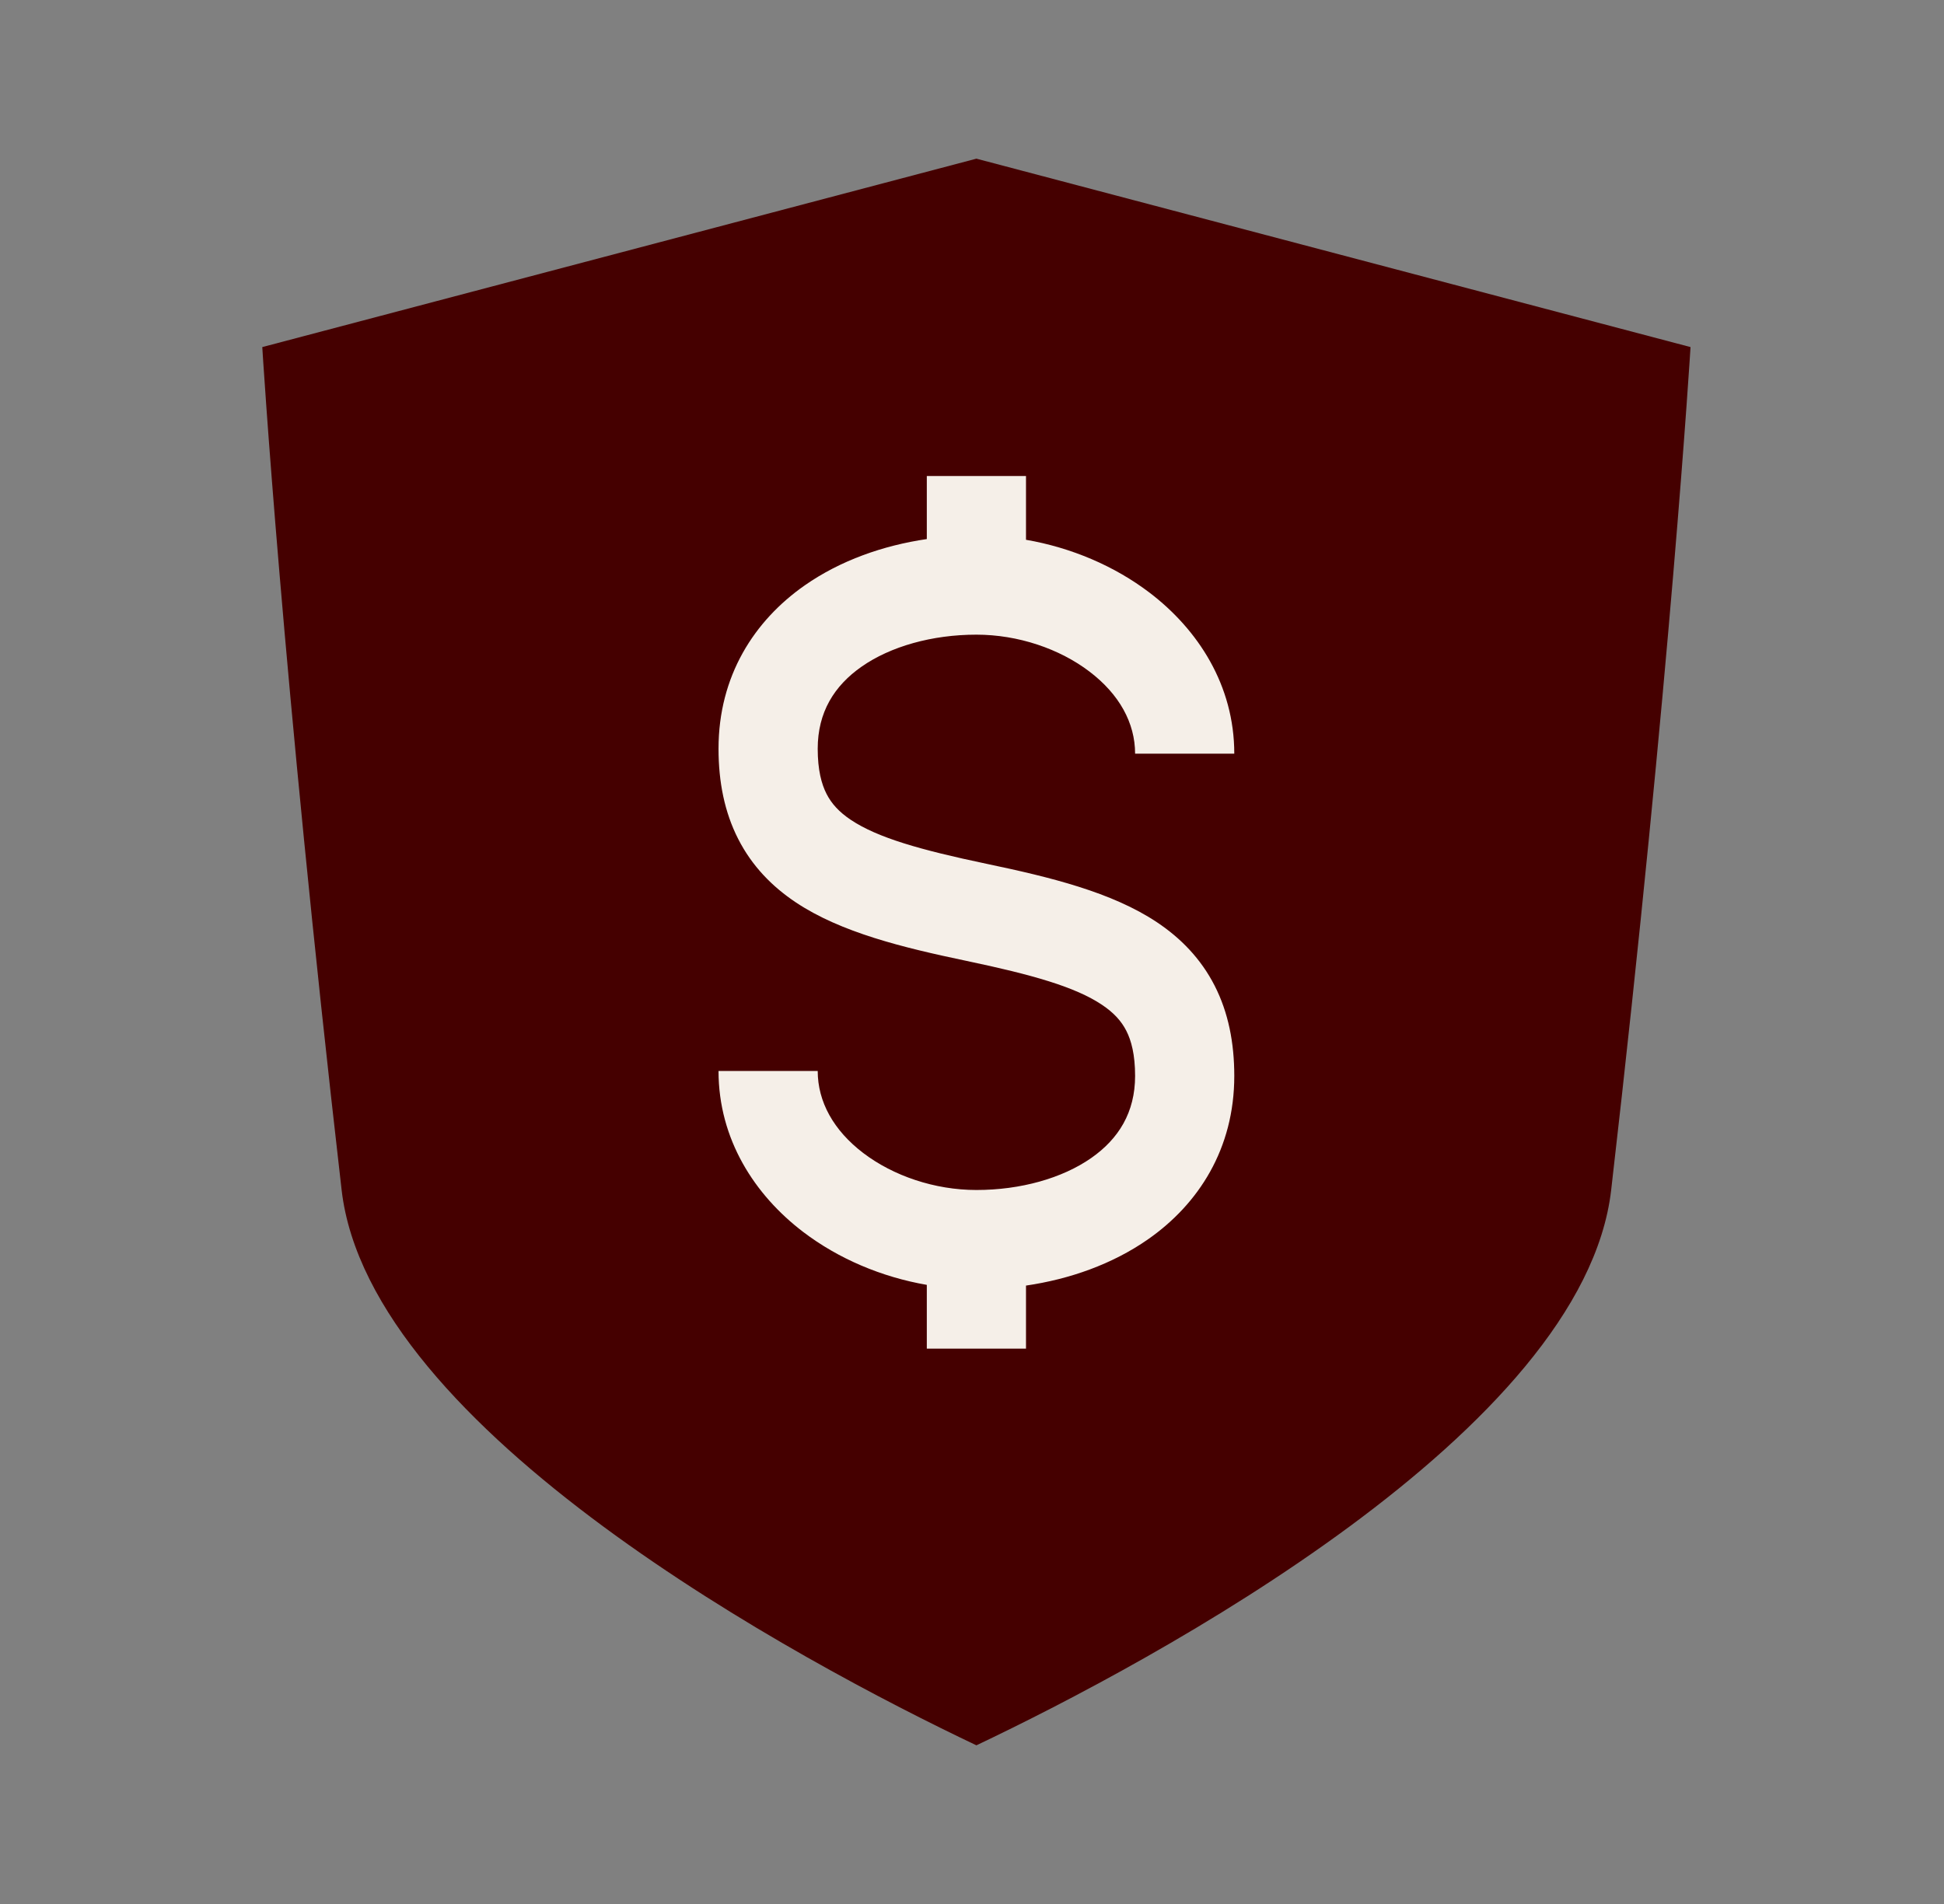
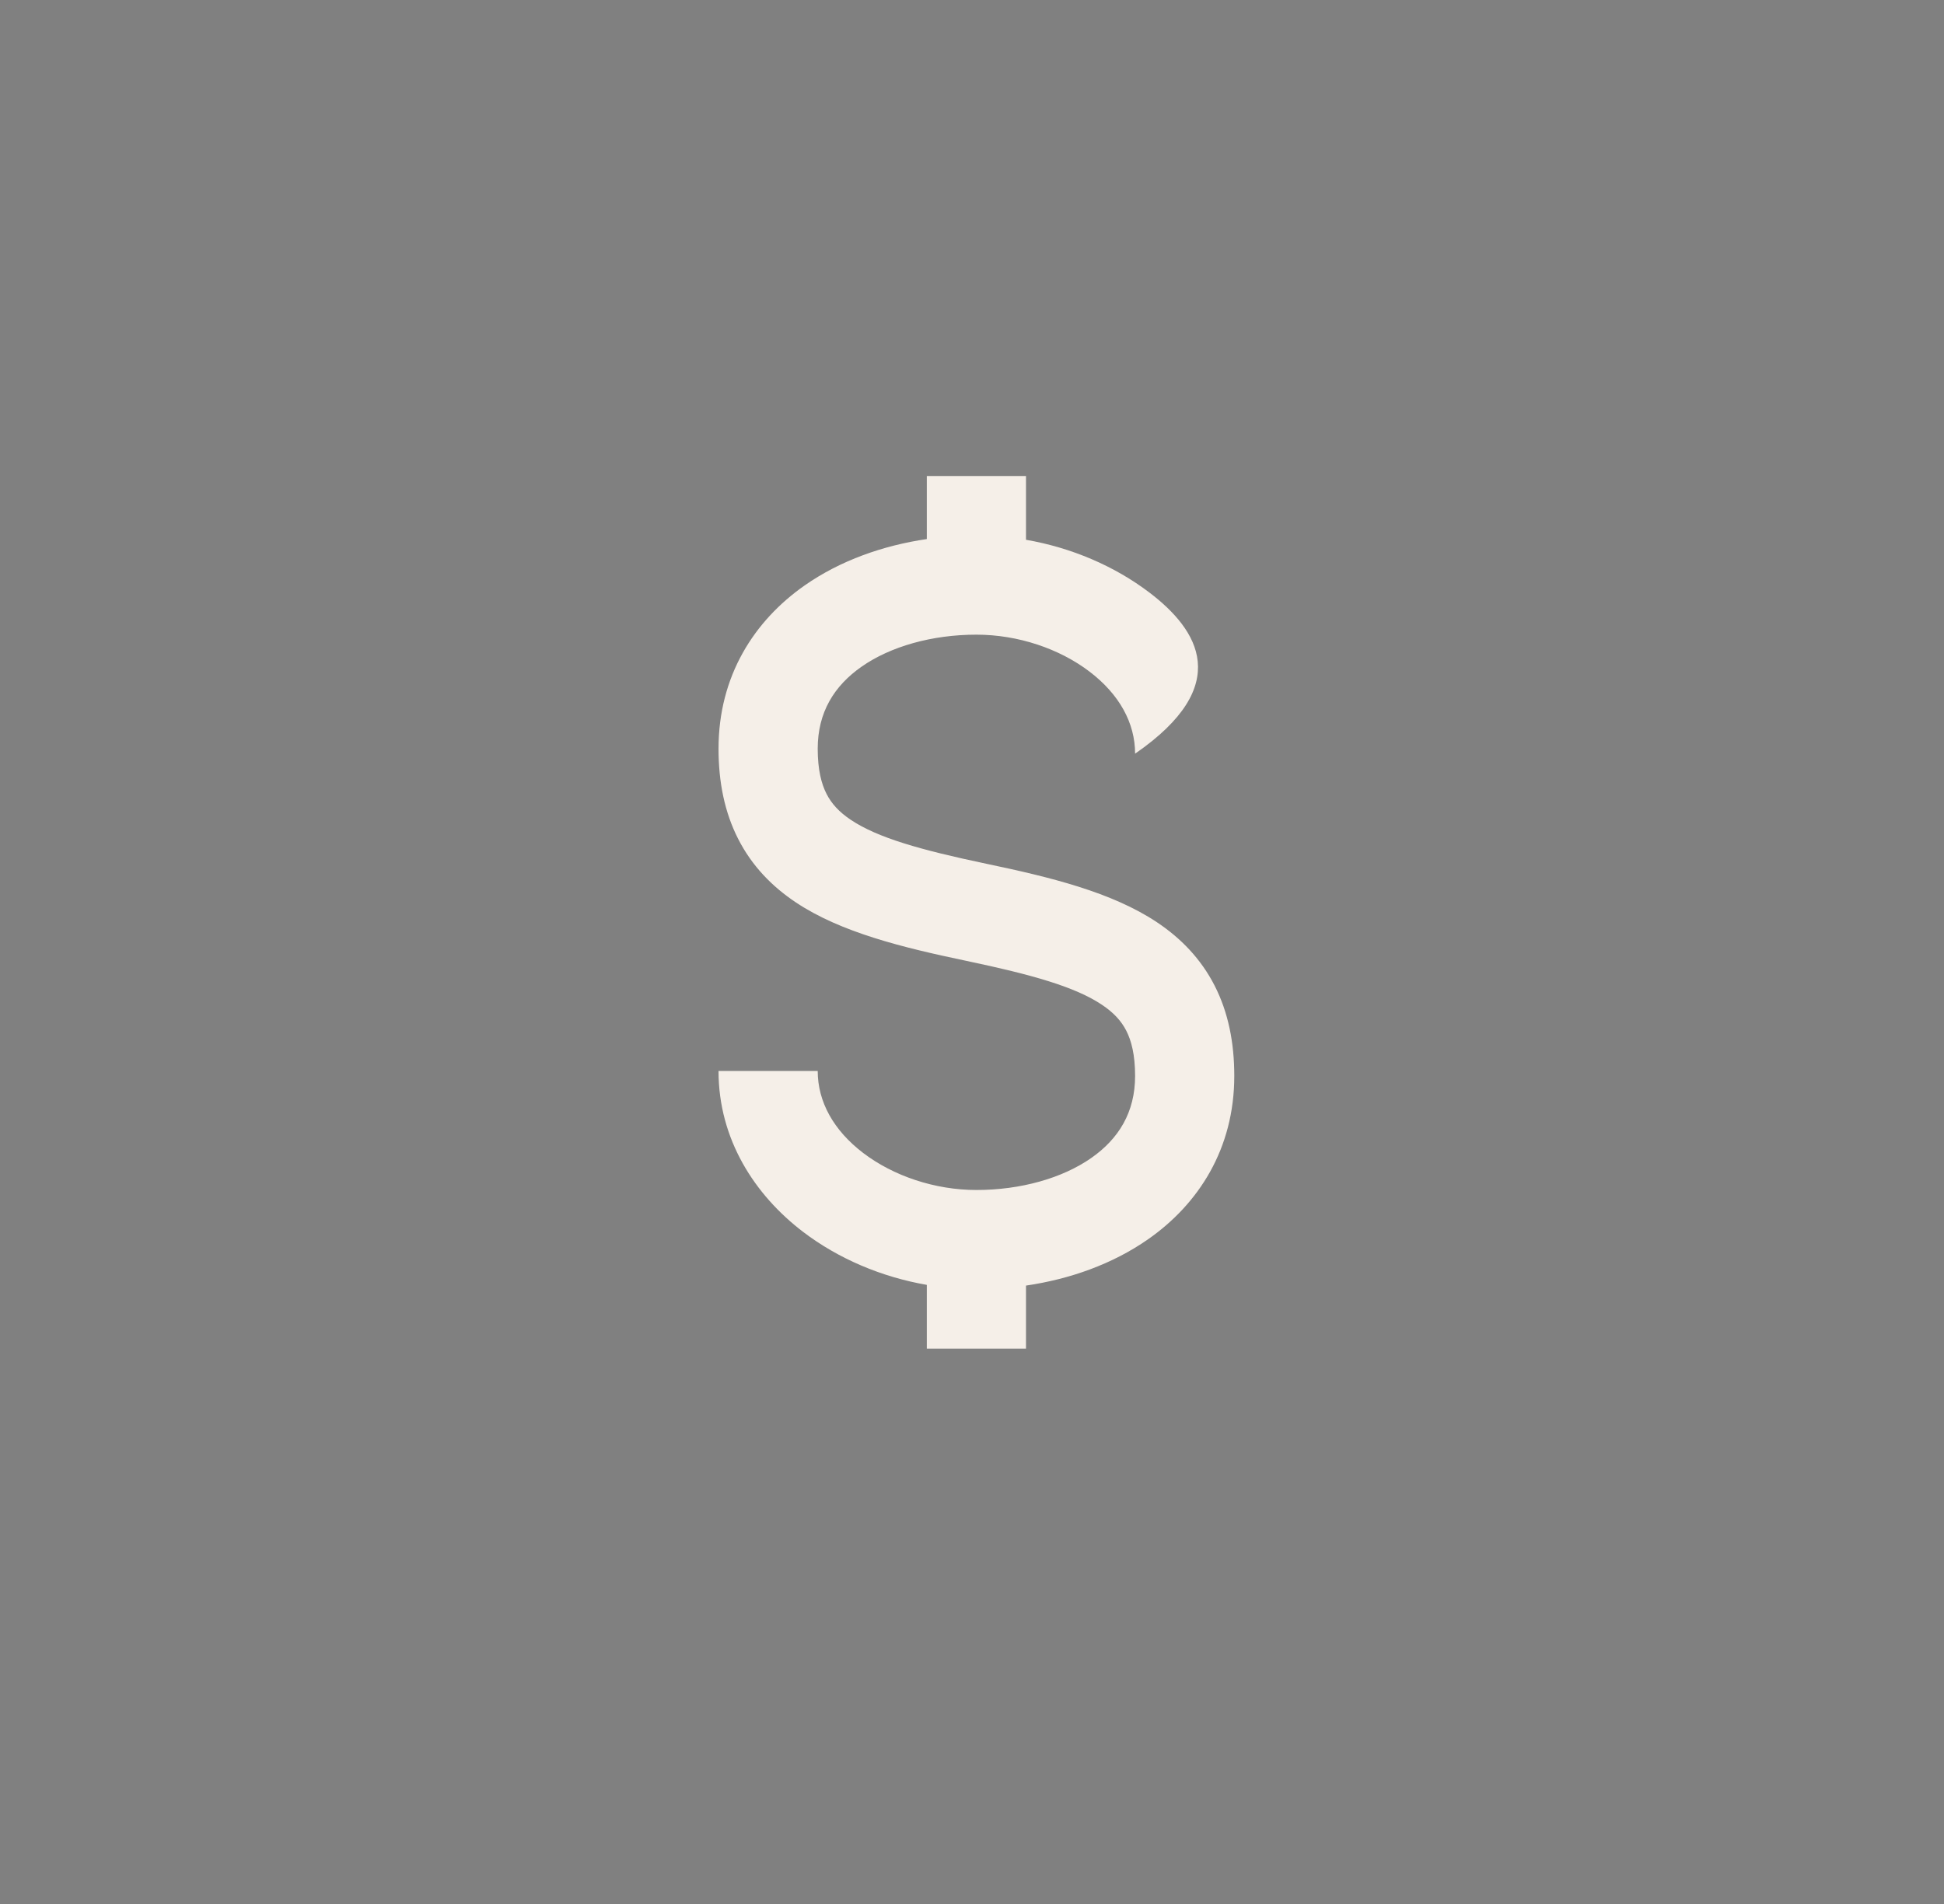
<svg xmlns="http://www.w3.org/2000/svg" width="49" height="48" viewBox="0 0 49 48" fill="none">
  <rect x="0" y="0" width="49" height="48" fill="#808080" stroke="none" />
-   <path d="M6.611 8.75L24.611 4L42.611 8.75C42.611 8.75 42.111 17 40.611 30C39.911 36.07 29.056 41.889 24.611 44C20.167 41.889 9.312 36.07 8.611 30C7.111 17 6.611 8.75 6.611 8.75Z" fill="#450000" />
-   <path fill-rule="evenodd" clip-rule="evenodd" d="M23.361 13.59C22.262 13.751 21.184 14.129 20.286 14.756C19.011 15.647 18.111 17.041 18.111 18.875C18.111 19.712 18.262 20.475 18.607 21.151C18.955 21.834 19.463 22.352 20.062 22.751C21.196 23.506 22.745 23.886 24.355 24.223C26.027 24.574 27.102 24.881 27.773 25.329C28.076 25.531 28.266 25.744 28.389 25.985C28.516 26.233 28.611 26.587 28.611 27.125C28.611 28.041 28.198 28.71 27.505 29.194C26.774 29.704 25.727 30 24.611 30C23.561 30 22.517 29.645 21.759 29.068C21.011 28.498 20.611 27.775 20.611 27H18.111C18.111 28.725 19.024 30.127 20.244 31.057C21.134 31.734 22.222 32.195 23.361 32.392V34H25.861V32.41C26.961 32.249 28.038 31.871 28.936 31.244C30.212 30.353 31.111 28.959 31.111 27.125C31.111 26.288 30.961 25.525 30.616 24.849C30.267 24.166 29.759 23.648 29.16 23.249C28.027 22.494 26.477 22.114 24.868 21.777C23.196 21.426 22.121 21.119 21.449 20.671C21.146 20.469 20.957 20.256 20.834 20.015C20.707 19.767 20.611 19.413 20.611 18.875C20.611 17.959 21.025 17.29 21.718 16.806C22.448 16.296 23.495 16 24.611 16C25.662 16 26.706 16.355 27.463 16.932C28.212 17.502 28.611 18.225 28.611 19H31.111C31.111 17.275 30.198 15.873 28.978 14.943C28.089 14.266 27 13.805 25.861 13.608V12H23.361V13.59Z" fill="#F5EFE8" />
+   <path fill-rule="evenodd" clip-rule="evenodd" d="M23.361 13.59C22.262 13.751 21.184 14.129 20.286 14.756C19.011 15.647 18.111 17.041 18.111 18.875C18.111 19.712 18.262 20.475 18.607 21.151C18.955 21.834 19.463 22.352 20.062 22.751C21.196 23.506 22.745 23.886 24.355 24.223C26.027 24.574 27.102 24.881 27.773 25.329C28.076 25.531 28.266 25.744 28.389 25.985C28.516 26.233 28.611 26.587 28.611 27.125C28.611 28.041 28.198 28.71 27.505 29.194C26.774 29.704 25.727 30 24.611 30C23.561 30 22.517 29.645 21.759 29.068C21.011 28.498 20.611 27.775 20.611 27H18.111C18.111 28.725 19.024 30.127 20.244 31.057C21.134 31.734 22.222 32.195 23.361 32.392V34H25.861V32.41C26.961 32.249 28.038 31.871 28.936 31.244C30.212 30.353 31.111 28.959 31.111 27.125C31.111 26.288 30.961 25.525 30.616 24.849C30.267 24.166 29.759 23.648 29.16 23.249C28.027 22.494 26.477 22.114 24.868 21.777C23.196 21.426 22.121 21.119 21.449 20.671C21.146 20.469 20.957 20.256 20.834 20.015C20.707 19.767 20.611 19.413 20.611 18.875C20.611 17.959 21.025 17.29 21.718 16.806C22.448 16.296 23.495 16 24.611 16C25.662 16 26.706 16.355 27.463 16.932C28.212 17.502 28.611 18.225 28.611 19C31.111 17.275 30.198 15.873 28.978 14.943C28.089 14.266 27 13.805 25.861 13.608V12H23.361V13.59Z" fill="#F5EFE8" />
</svg>